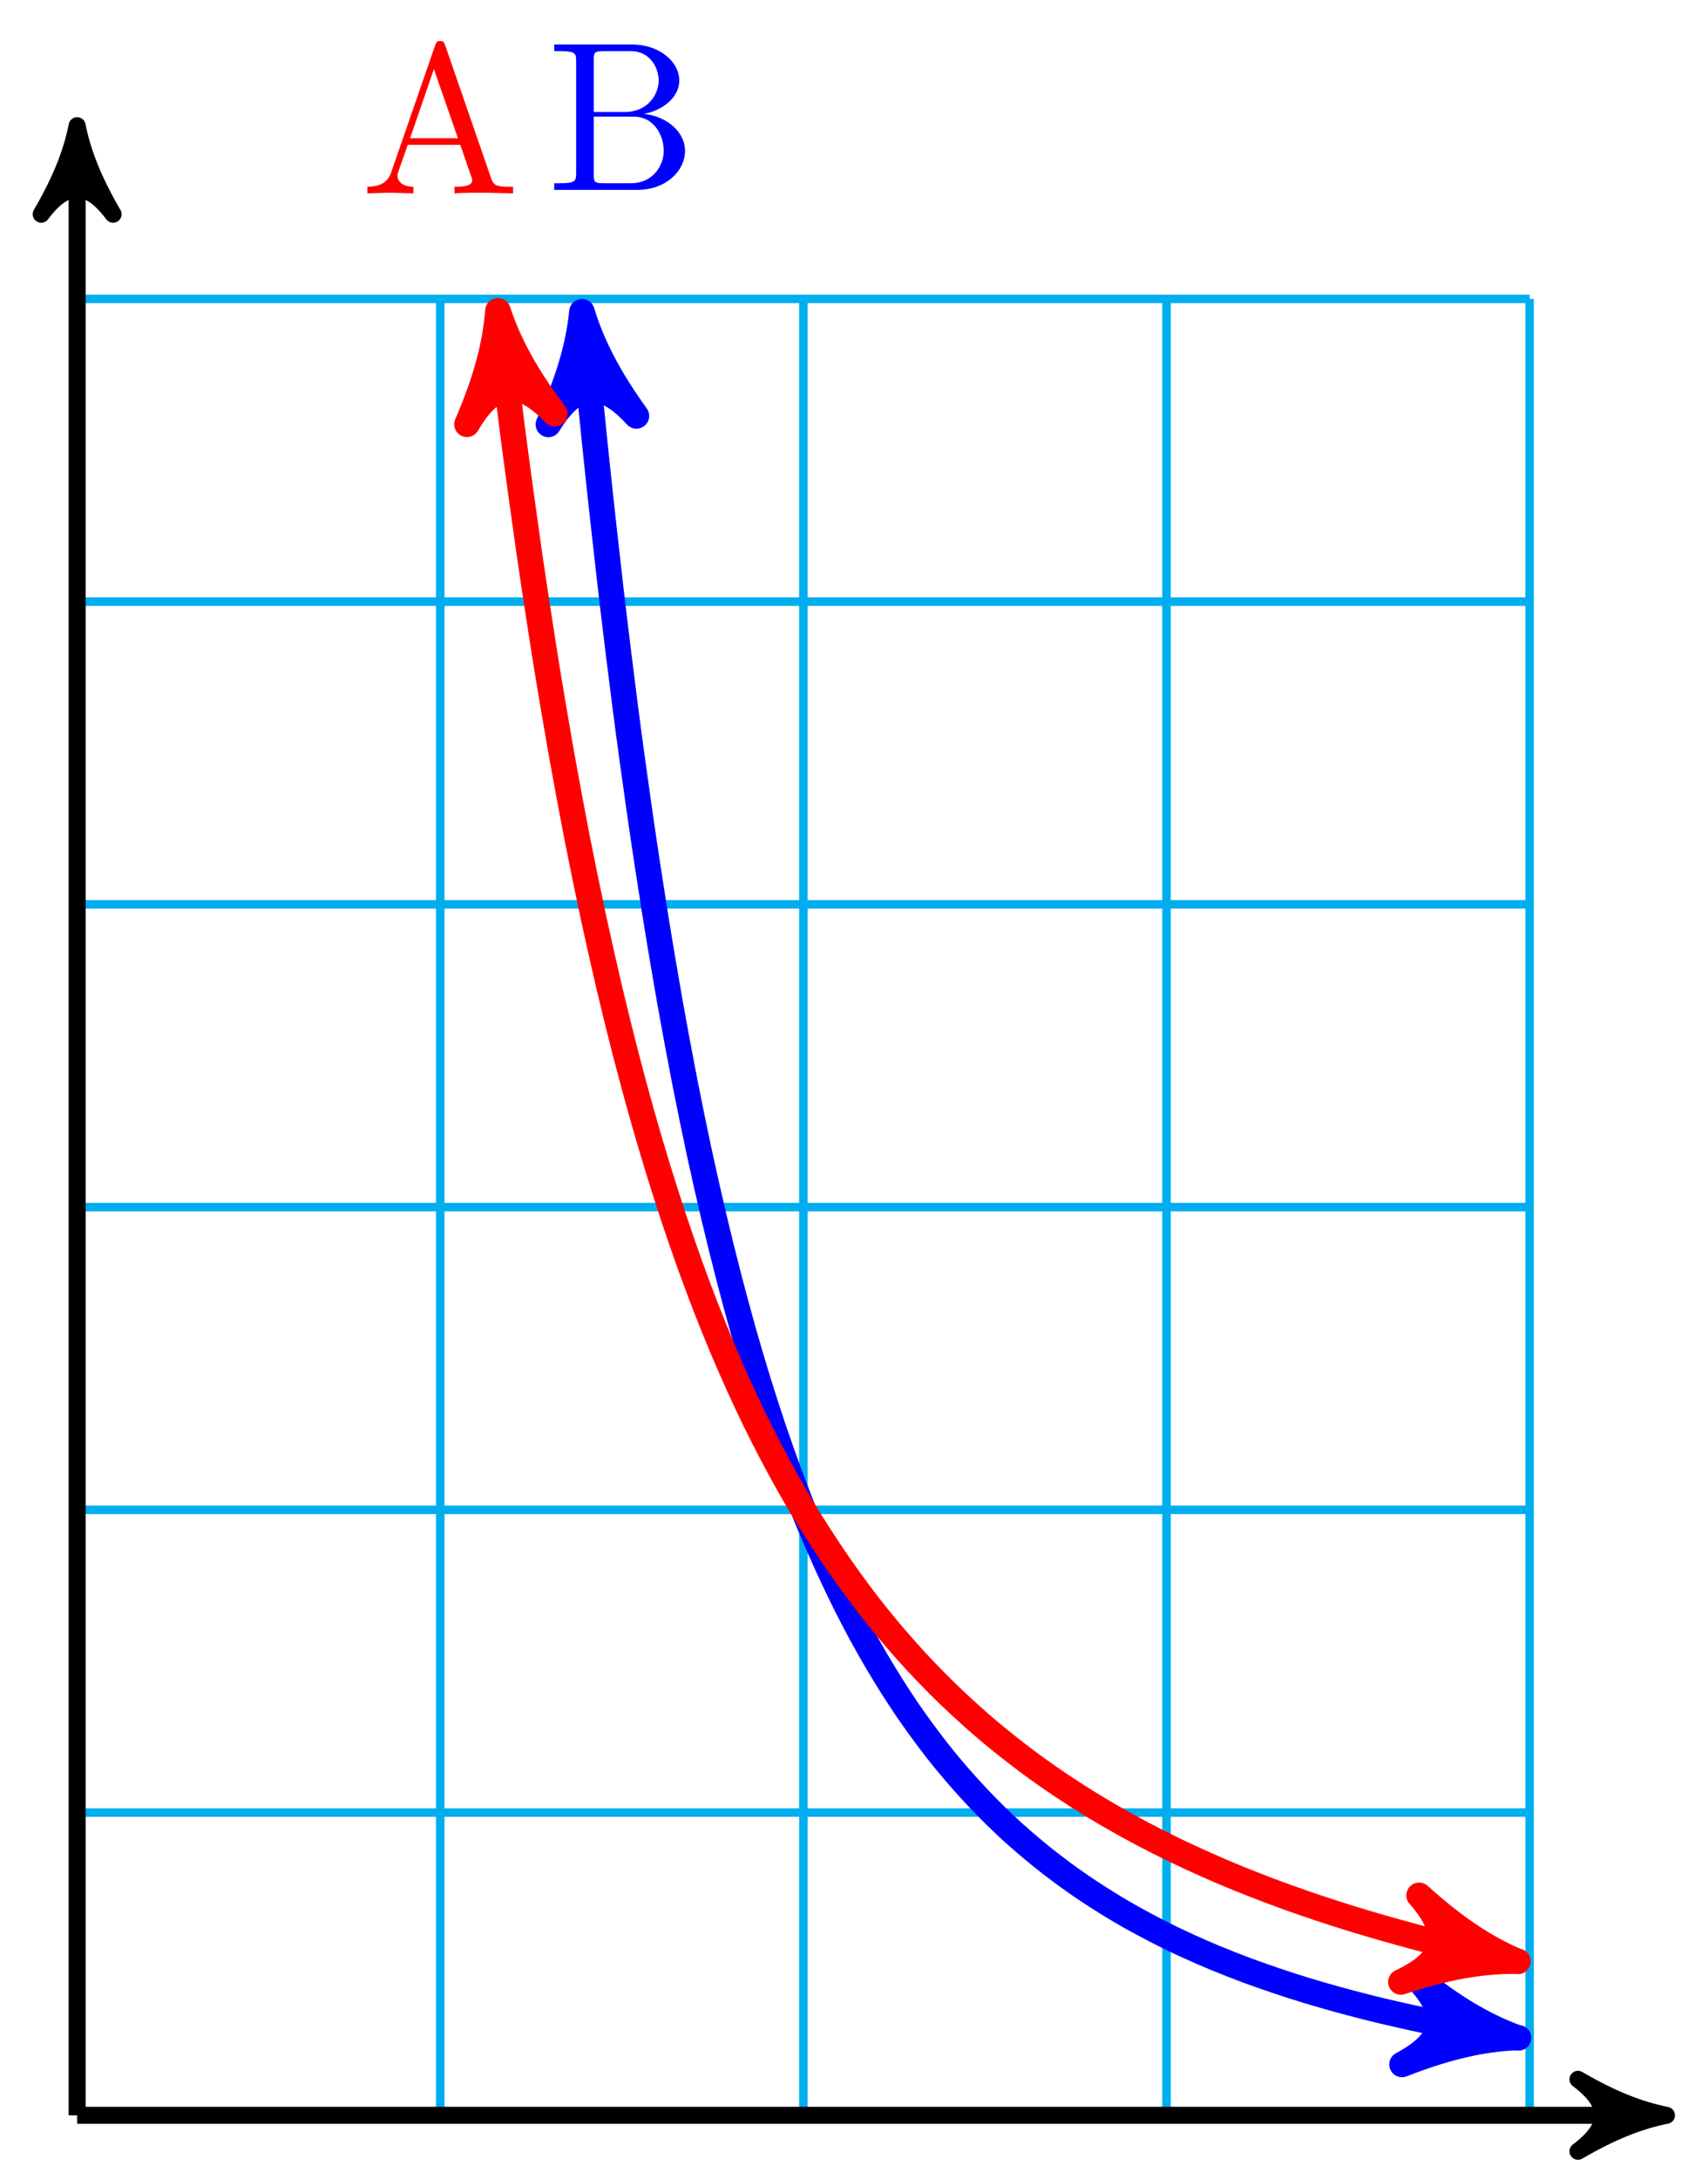
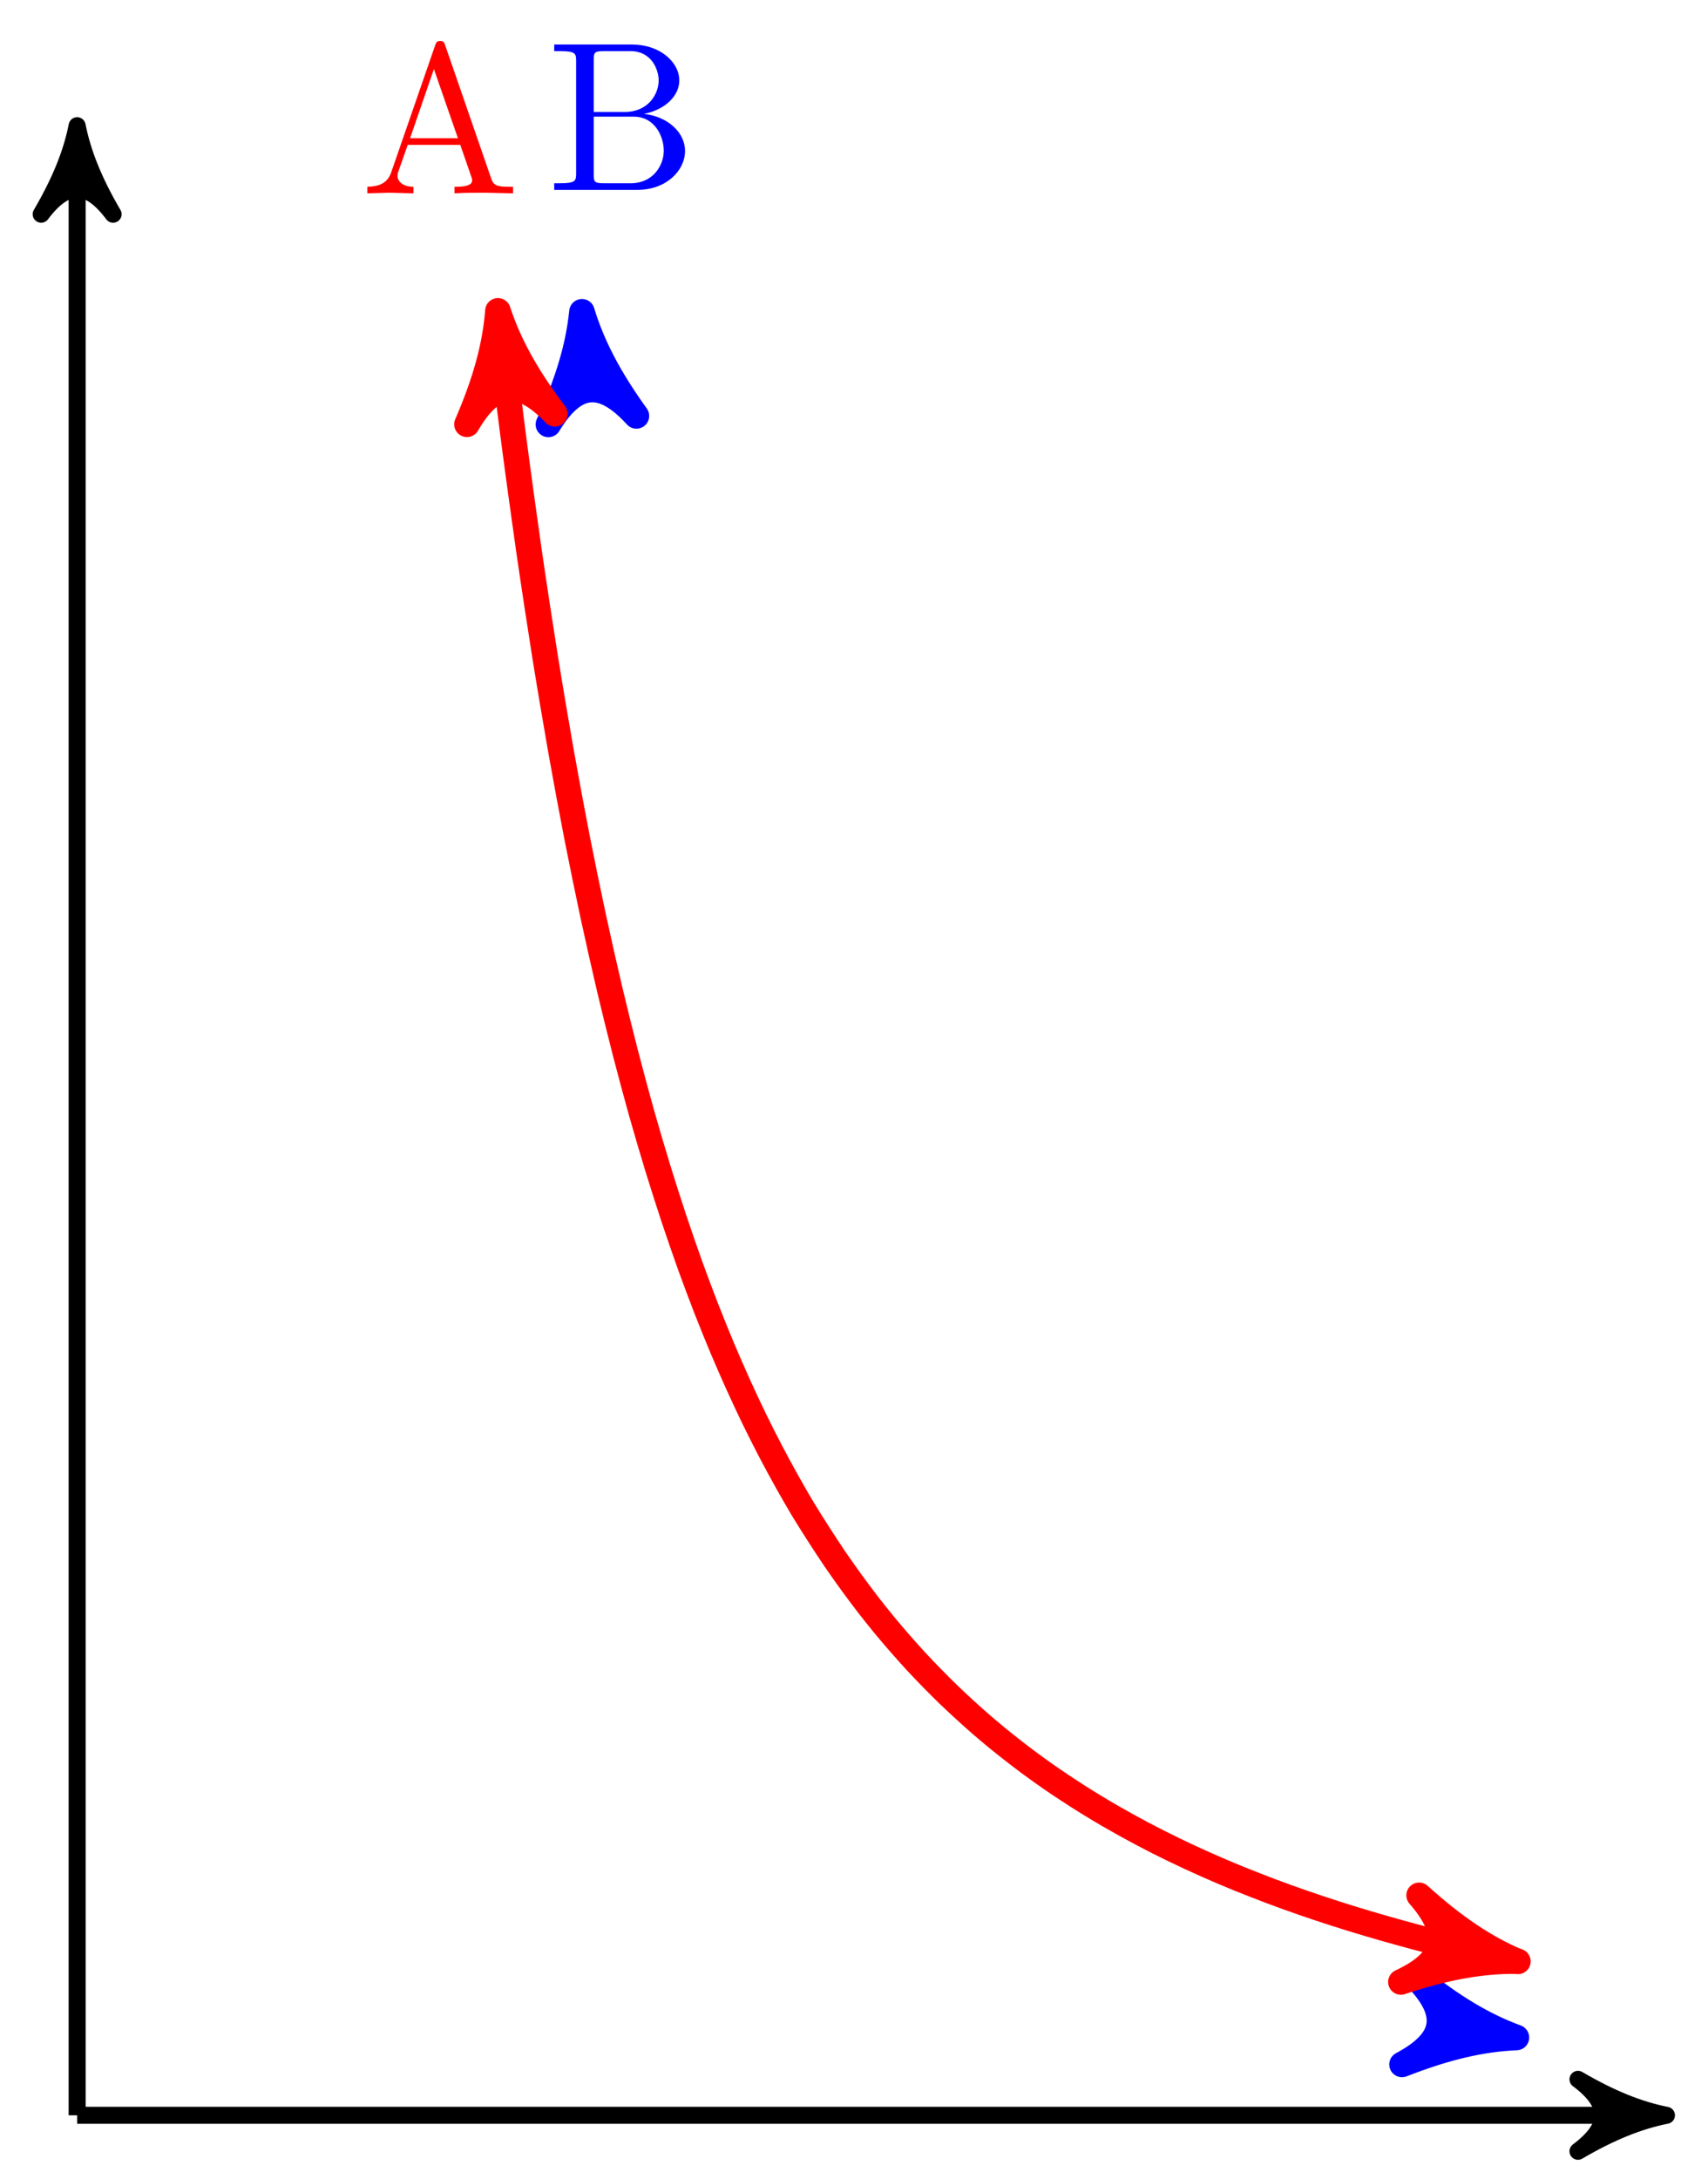
<svg xmlns="http://www.w3.org/2000/svg" xmlns:xlink="http://www.w3.org/1999/xlink" version="1.1" width="80" height="102" viewBox="0 0 80 102">
  <defs>
    <path id="font_1_34" d="M.651 .183C.651 .27 .569 .345 .458 .357 .555 .376 .624 .44 .624 .514 .624 .601 .532 .683 .402 .683H.036V.652H.06C.137 .652 .139 .641 .139 .605V.078C.139 .042 .137 .031 .06 .031H.036V0H.428C.561-0 .651 .089 .651 .183V.183M.527 .514C.527 .45 .478 .366 .367 .366H.222V.612C.222 .645 .224 .652 .271 .652H.395C.492 .652 .527 .567 .527 .514V.514M.551 .184C.551 .113 .499 .031 .396 .031H.271C.224 .031 .222 .038 .222 .071V.344H.41C.509 .344 .551 .251 .551 .184V.184Z" />
    <path id="font_1_27" d="M.717 0V.031H.699C.639 .031 .625 .038 .614 .071L.398 .696C.393 .709 .391 .716 .375 .716 .359 .716 .356 .71 .351 .696L.144 .098C.126 .047 .086 .032 .032 .031V0L.134 .003 .249 0V.031C.199 .031 .174 .056 .174 .082 .174 .085 .175 .095 .176 .097L.222 .228H.469L.522 .075C.523 .071 .525 .065 .525 .061 .525 .031 .469 .031 .442 .031V0C.478 .003 .548 .003 .586 .003L.717 0M.458 .259H.233L.345 .584 .458 .259Z" />
  </defs>
-   <path transform="matrix(1,0,0,-1,3.613,99.034)" stroke-width=".399" stroke-linecap="butt" stroke-miterlimit="10" stroke-linejoin="miter" fill="none" stroke="#00aeef" d="M0 0H68.032M0 14.173H68.032M0 28.347H68.032M0 42.52H68.032M0 56.694H68.032M0 70.867H68.032M0 85.04H68.032M0 0V85.04M17.008 0V85.04M34.016 0V85.04M51.024 0V85.04M68.032 0V85.04M68.032 85.04" />
  <path transform="matrix(1,0,0,-1,3.613,99.034)" stroke-width=".797" stroke-linecap="butt" stroke-miterlimit="10" stroke-linejoin="miter" fill="none" stroke="#000000" d="M0 0H73.401" />
  <path transform="matrix(1,0,0,-1,77.018,99.034)" d="M1.036 0C-.259 .259-1.554 .777-3.108 1.684-1.554 .518-1.554-.518-3.108-1.684-1.554-.777-.259-.259 1.036 0Z" />
  <path transform="matrix(1,0,0,-1,77.018,99.034)" stroke-width=".797" stroke-linecap="butt" stroke-linejoin="round" fill="none" stroke="#000000" d="M1.036 0C-.259 .259-1.554 .777-3.108 1.684-1.554 .518-1.554-.518-3.108-1.684-1.554-.777-.259-.259 1.036 0Z" />
  <path transform="matrix(1,0,0,-1,3.613,99.034)" stroke-width=".797" stroke-linecap="butt" stroke-miterlimit="10" stroke-linejoin="miter" fill="none" stroke="#000000" d="M0 0V92.11" />
  <path transform="matrix(0,-1,-1,-0,3.613,6.921)" d="M1.036 0C-.259 .259-1.554 .777-3.108 1.684-1.554 .518-1.554-.518-3.108-1.684-1.554-.777-.259-.259 1.036 0Z" />
  <path transform="matrix(0,-1,-1,-0,3.613,6.921)" stroke-width=".797" stroke-linecap="butt" stroke-linejoin="round" fill="none" stroke="#000000" d="M1.036 0C-.259 .259-1.554 .777-3.108 1.684-1.554 .518-1.554-.518-3.108-1.684-1.554-.777-.259-.259 1.036 0Z" />
-   <path transform="matrix(1,0,0,-1,3.613,99.034)" stroke-width="1.196" stroke-linecap="butt" stroke-miterlimit="10" stroke-linejoin="miter" fill="none" stroke="#0000ff" d="M23.766 83.167C24.088 79.807 24.088 79.807 24.281 77.948 24.473 76.088 24.782 73.294 24.975 71.631 25.167 69.969 25.476 67.453 25.669 65.965 25.861 64.476 26.17 62.239 26.363 60.902 26.555 59.566 26.864 57.54 27.057 56.333 27.249 55.126 27.558 53.296 27.751 52.205 27.943 51.115 28.252 49.461 28.445 48.474 28.637 47.487 28.946 45.985 29.139 45.089 29.331 44.194 29.64 42.836 29.833 42.022 30.025 41.208 30.334 39.966 30.527 39.222 30.719 38.478 31.028 37.34 31.22 36.66 31.413 35.98 31.722 34.942 31.914 34.319 32.107 33.697 32.416 32.743 32.608 32.172 32.801 31.601 33.11 30.73 33.302 30.205 33.495 29.68 33.804 28.869 33.996 28.388 34.189 27.907 34.498 27.182 34.69 26.739 34.883 26.297 35.192 25.611 35.384 25.199 35.577 24.788 35.886 24.153 36.078 23.772 36.271 23.39 36.58 22.803 36.772 22.45 36.965 22.098 37.274 21.555 37.466 21.228 37.659 20.901 37.968 20.396 38.16 20.091 38.353 19.786 38.662 19.313 38.854 19.029 39.047 18.746 39.355 18.313 39.548 18.049 39.741 17.785 40.049 17.373 40.242 17.127 40.435 16.88 40.743 16.502 40.936 16.272 41.129 16.043 41.437 15.689 41.63 15.474 41.822 15.26 42.131 14.928 42.324 14.726 42.516 14.525 42.825 14.212 43.018 14.022 43.21 13.833 43.519 13.539 43.712 13.362 43.904 13.186 44.213 12.915 44.406 12.749 44.598 12.583 44.907 12.325 45.1 12.169 45.292 12.013 45.601 11.772 45.794 11.625 45.986 11.478 46.295 11.25 46.488 11.112 46.68 10.973 46.989 10.757 47.182 10.627 47.374 10.497 47.683 10.296 47.876 10.174 48.068 10.051 48.377 9.858 48.57 9.742 48.762 9.626 49.071 9.444 49.263 9.335 49.456 9.225 49.765 9.058 49.957 8.954 50.15 8.851 50.459 8.687 50.651 8.589 50.844 8.49 51.153 8.337 51.345 8.244 51.538 8.151 51.847 8.008 52.039 7.92 52.232 7.832 52.541 7.694 52.733 7.611 52.926 7.527 53.235 7.397 53.427 7.318 53.62 7.239 53.929 7.117 54.121 7.042 54.314 6.967 54.623 6.848 54.815 6.776 55.008 6.705 55.317 6.595 55.509 6.527 55.702 6.46 56.011 6.353 56.203 6.288 56.396 6.223 56.705 6.121 56.897 6.059 57.09 5.998 57.398 5.902 57.591 5.843 57.784 5.785 58.092 5.694 58.285 5.638 58.478 5.582 58.786 5.493 58.979 5.44 59.172 5.387 59.48 5.304 59.673 5.253 59.866 5.202 60.174 5.121 60.367 5.072 60.559 5.024 60.868 4.948 61.061 4.902 61.253 4.855 61.562 4.784 61.755 4.74 61.947 4.696 62.256 4.627 62.449 4.584 62.641 4.542 62.95 4.475 63.143 4.434 63.335 4.393 63.644 4.329 63.837 4.29 64.029 4.251 64.338 4.191 64.531 4.154 64.723 4.117 65.032 4.059 65.225 4.023 65.417 3.987 65.726 3.931 65.919 3.897 66.111 3.862 66.42 3.809 66.613 3.776 66.805 3.743 67.114 3.691 67.307 3.659 67.499 3.628 68 3.55 66.15 3.838" />
  <path transform="matrix(-.096,-.995,-.995,.096,27.38,15.865)" d="M1.275 0C-.319 .319-1.913 .956-3.826 2.072-1.913 .638-1.913-.638-3.826-2.072-1.913-.956-.319-.319 1.275 0Z" fill="#0000ff" />
  <path transform="matrix(-.096,-.995,-.995,.096,27.38,15.865)" stroke-width="1.196" stroke-linecap="butt" stroke-linejoin="round" fill="none" stroke="#0000ff" d="M1.275 0C-.319 .319-1.913 .956-3.826 2.072-1.913 .638-1.913-.638-3.826-2.072-1.913-.956-.319-.319 1.275 0Z" />
  <path transform="matrix(.988,.154,.154,-.988,69.767,95.195)" d="M1.275 0C-.319 .319-1.913 .956-3.826 2.072-1.913 .638-1.913-.638-3.826-2.072-1.913-.956-.319-.319 1.275 0Z" fill="#0000ff" />
  <path transform="matrix(.988,.154,.154,-.988,69.767,95.195)" stroke-width="1.196" stroke-linecap="butt" stroke-linejoin="round" fill="none" stroke="#0000ff" d="M1.275 0C-.319 .319-1.913 .956-3.826 2.072-1.913 .638-1.913-.638-3.826-2.072-1.913-.956-.319-.319 1.275 0Z" />
  <use data-text="B" xlink:href="#font_1_34" transform="matrix(9.963,0,0,-9.963,25.6,8.889)" fill="#0000ff" />
  <path transform="matrix(1,0,0,-1,3.613,99.034)" stroke-width="1.196" stroke-linecap="butt" stroke-miterlimit="10" stroke-linejoin="miter" fill="none" stroke="#ff0000" d="M19.86 83.212C20.184 80.509 20.184 80.509 20.393 78.882 20.603 77.254 20.939 74.803 21.149 73.344 21.359 71.886 21.695 69.682 21.905 68.369 22.114 67.057 22.451 65.07 22.66 63.884 22.87 62.698 23.206 60.895 23.416 59.821 23.626 58.746 23.962 57.116 24.172 56.14 24.382 55.163 24.718 53.673 24.928 52.783 25.137 51.894 25.474 50.539 25.683 49.726 25.893 48.912 26.229 47.666 26.439 46.92 26.649 46.175 26.985 45.037 27.195 44.352 27.404 43.668 27.741 42.618 27.951 41.987 28.16 41.355 28.497 40.384 28.706 39.801 28.916 39.218 29.252 38.323 29.462 37.784 29.672 37.245 30.008 36.415 30.218 35.916 30.427 35.417 30.764 34.652 30.973 34.189 31.183 33.725 31.519 33.007 31.729 32.576 31.939 32.144 32.275 31.481 32.485 31.08 32.695 30.679 33.031 30.058 33.241 29.683 33.45 29.308 33.787 28.723 33.996 28.374 34.206 28.026 34.542 27.497 34.752 27.17 34.962 26.844 35.298 26.33 35.508 26.022 35.718 25.715 36.054 25.241 36.264 24.952 36.473 24.664 36.81 24.213 37.019 23.941 37.229 23.669 37.565 23.248 37.775 22.992 37.985 22.737 38.321 22.342 38.531 22.102 38.74 21.861 39.077 21.485 39.286 21.258 39.496 21.031 39.832 20.681 40.042 20.466 40.252 20.251 40.588 19.914 40.798 19.712 41.008 19.509 41.344 19.196 41.554 19.004 41.763 18.812 42.1 18.51 42.309 18.328 42.519 18.146 42.855 17.862 43.065 17.69 43.275 17.518 43.611 17.25 43.821 17.087 44.031 16.923 44.367 16.666 44.577 16.51 44.786 16.355 45.123 16.113 45.332 15.965 45.542 15.817 45.878 15.586 46.088 15.446 46.298 15.305 46.634 15.086 46.844 14.952 47.053 14.818 47.39 14.609 47.599 14.482 47.809 14.354 48.145 14.153 48.355 14.032 48.565 13.91 48.901 13.72 49.111 13.604 49.321 13.488 49.657 13.305 49.867 13.194 50.076 13.083 50.413 12.909 50.622 12.803 50.832 12.697 51.168 12.53 51.378 12.429 51.588 12.327 51.924 12.168 52.134 12.071 52.344 11.974 52.68 11.822 52.89 11.729 53.099 11.636 53.436 11.488 53.645 11.399 53.855 11.31 54.191 11.17 54.401 11.085 54.611 11 54.947 10.867 55.157 10.785 55.366 10.703 55.703 10.573 55.912 10.494 56.122 10.415 56.459 10.292 56.668 10.216 56.878 10.14 57.214 10.022 57.424 9.949 57.634 9.876 57.97 9.762 58.18 9.692 58.389 9.622 58.726 9.512 58.935 9.445 59.145 9.378 59.481 9.272 59.691 9.207 59.901 9.143 60.237 9.042 60.447 8.979 60.657 8.917 60.993 8.818 61.203 8.758 61.412 8.698 61.749 8.605 61.958 8.547 62.168 8.489 62.504 8.396 62.714 8.34 62.924 8.284 63.26 8.198 63.47 8.145 63.679 8.091 64.016 8.006 64.225 7.954 64.435 7.902 64.772 7.819 64.981 7.769 65.191 7.719 65.527 7.64 65.737 7.592 65.947 7.543 66.283 7.466 66.493 7.419 66.702 7.373 67.039 7.3 67.248 7.255 67.458 7.211 68.004 7.096 66.171 7.481" />
  <path transform="matrix(-.119,-.993,-.993,.119,23.474,15.819)" d="M1.275 0C-.319 .319-1.913 .956-3.826 2.072-1.913 .638-1.913-.638-3.826-2.072-1.913-.956-.319-.319 1.275 0Z" fill="#ff0000" />
  <path transform="matrix(-.119,-.993,-.993,.119,23.474,15.819)" stroke-width="1.196" stroke-linecap="butt" stroke-linejoin="round" fill="none" stroke="#ff0000" d="M1.275 0C-.319 .319-1.913 .956-3.826 2.072-1.913 .638-1.913-.638-3.826-2.072-1.913-.956-.319-.319 1.275 0Z" />
  <path transform="matrix(.979,.206,.206,-.979,69.788,91.552)" d="M1.275 0C-.319 .319-1.913 .956-3.826 2.072-1.913 .638-1.913-.638-3.826-2.072-1.913-.956-.319-.319 1.275 0Z" fill="#ff0000" />
  <path transform="matrix(.979,.206,.206,-.979,69.788,91.552)" stroke-width="1.196" stroke-linecap="butt" stroke-linejoin="round" fill="none" stroke="#ff0000" d="M1.275 0C-.319 .319-1.913 .956-3.826 2.072-1.913 .638-1.913-.638-3.826-2.072-1.913-.956-.319-.319 1.275 0Z" />
  <use data-text="A" xlink:href="#font_1_27" transform="matrix(9.963,0,0,-9.963,16.886,9.053)" fill="#ff0000" />
</svg>